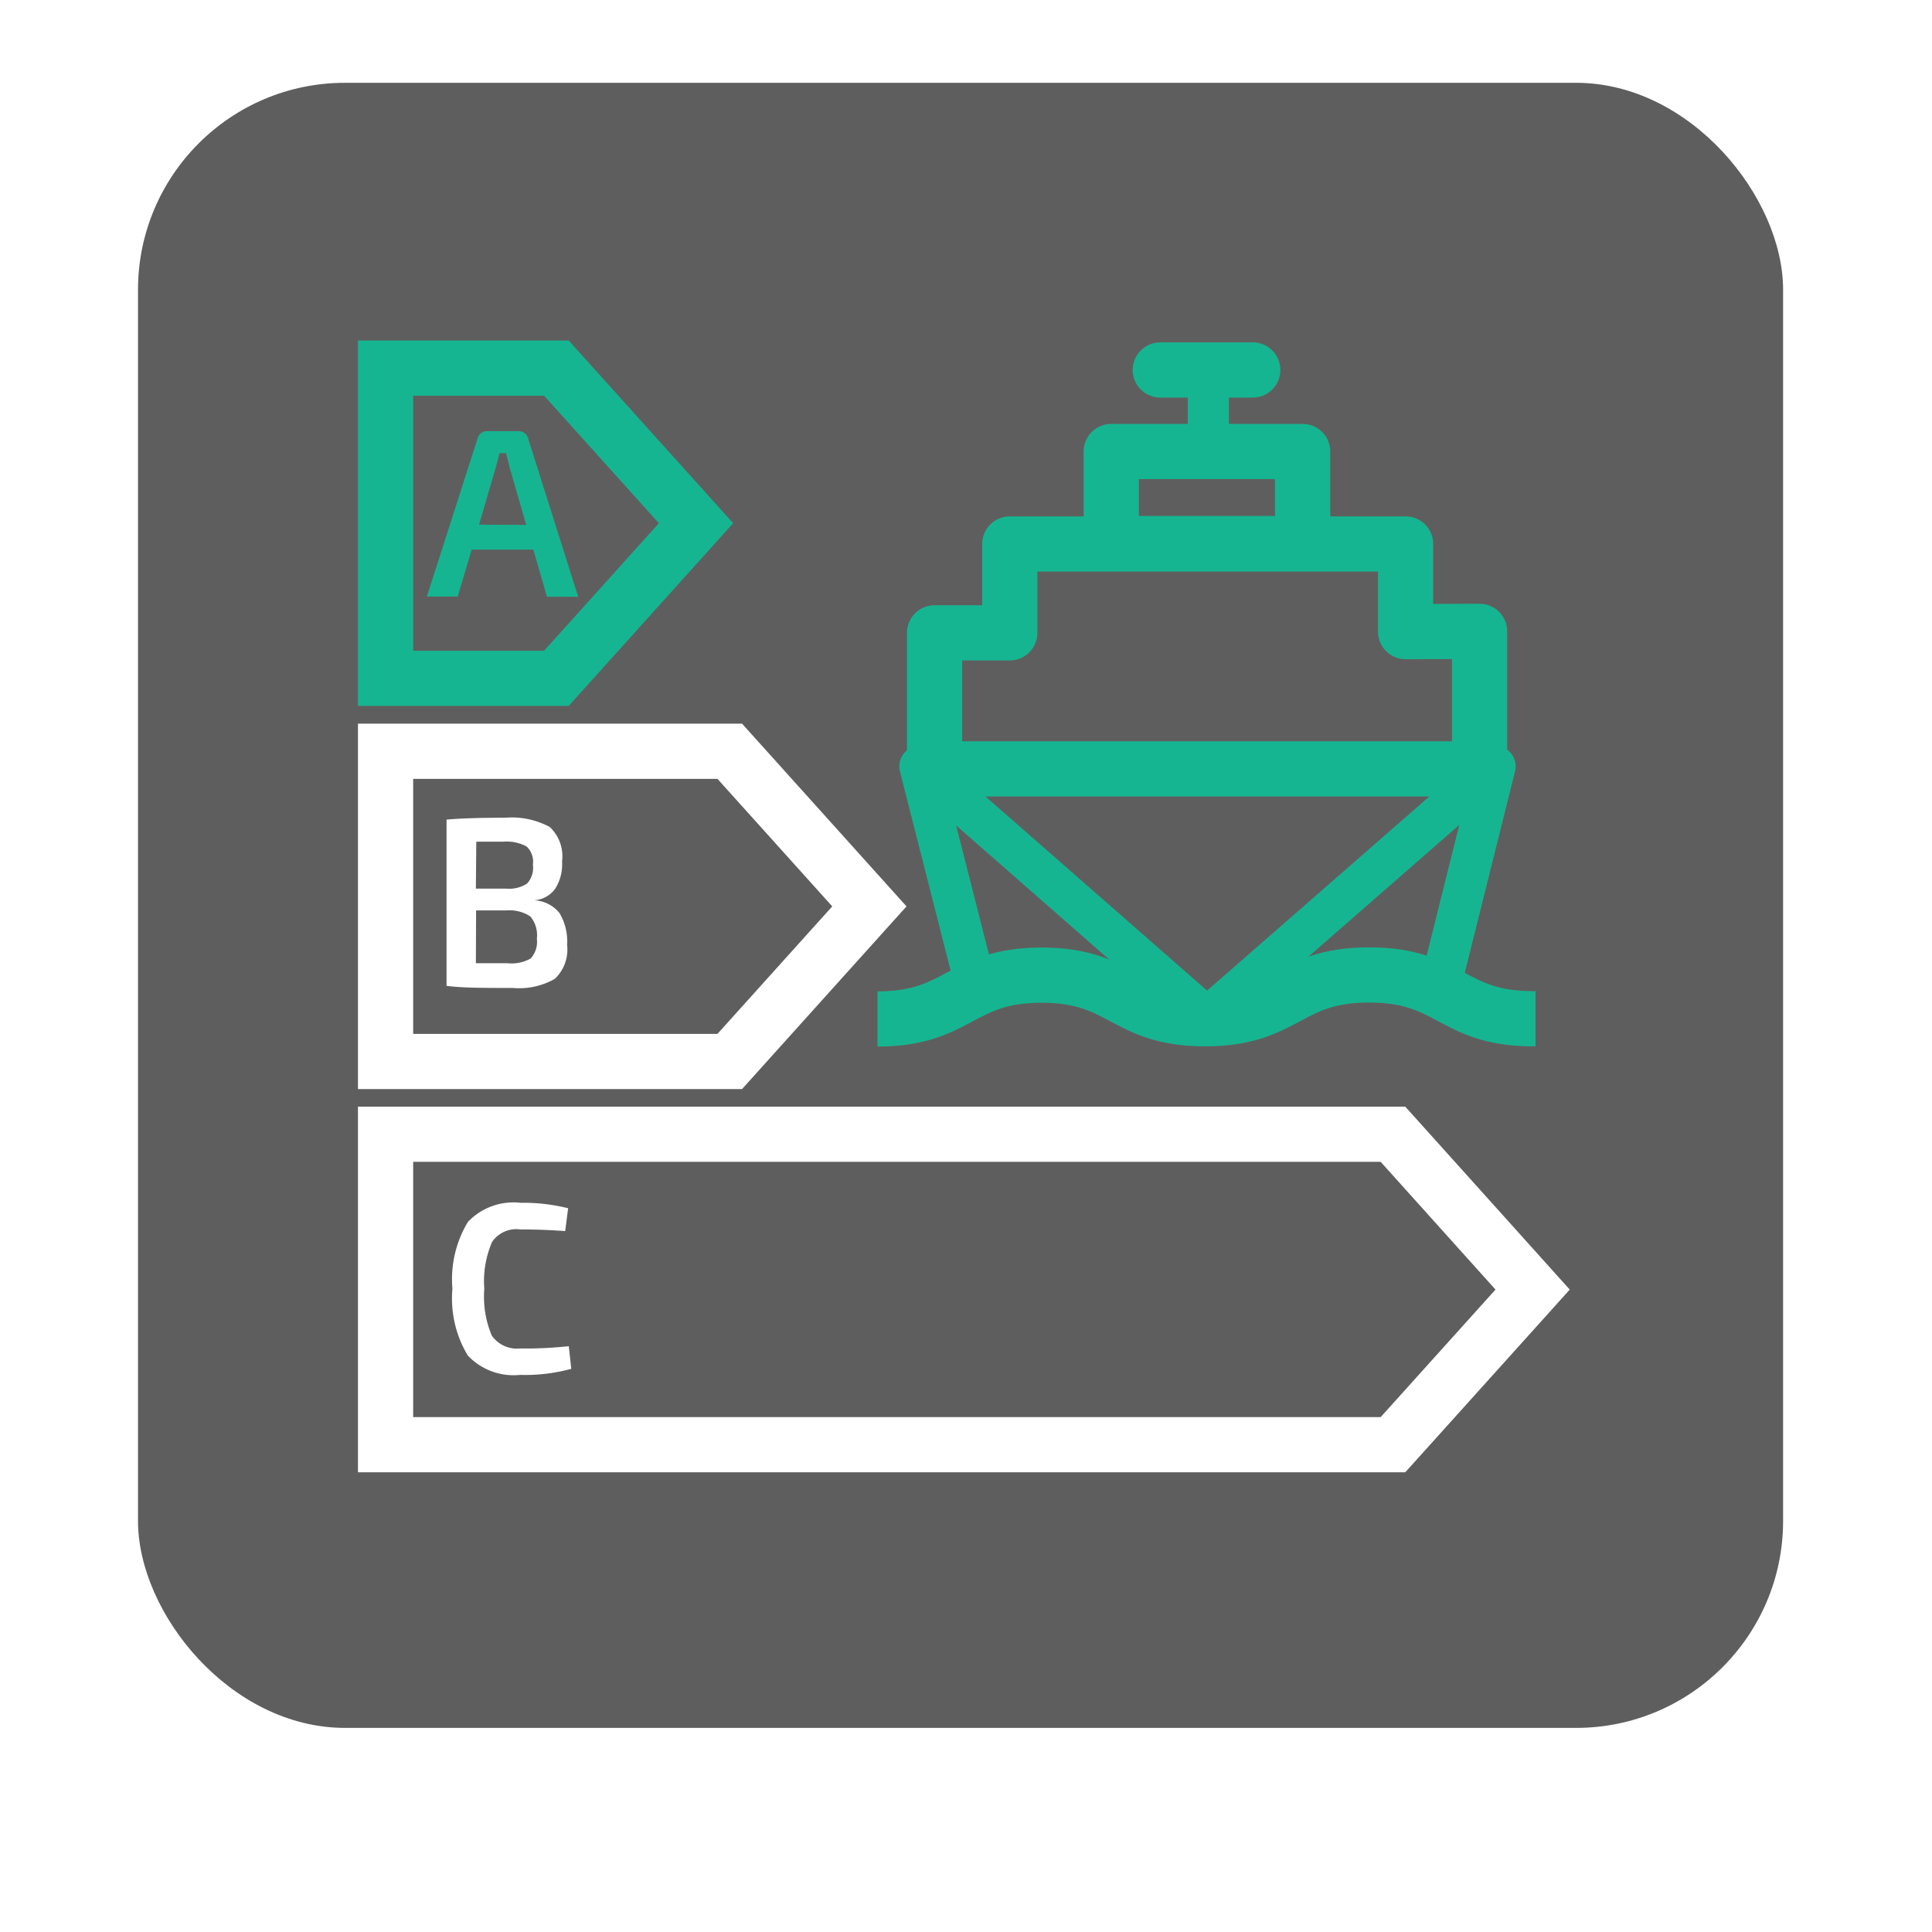
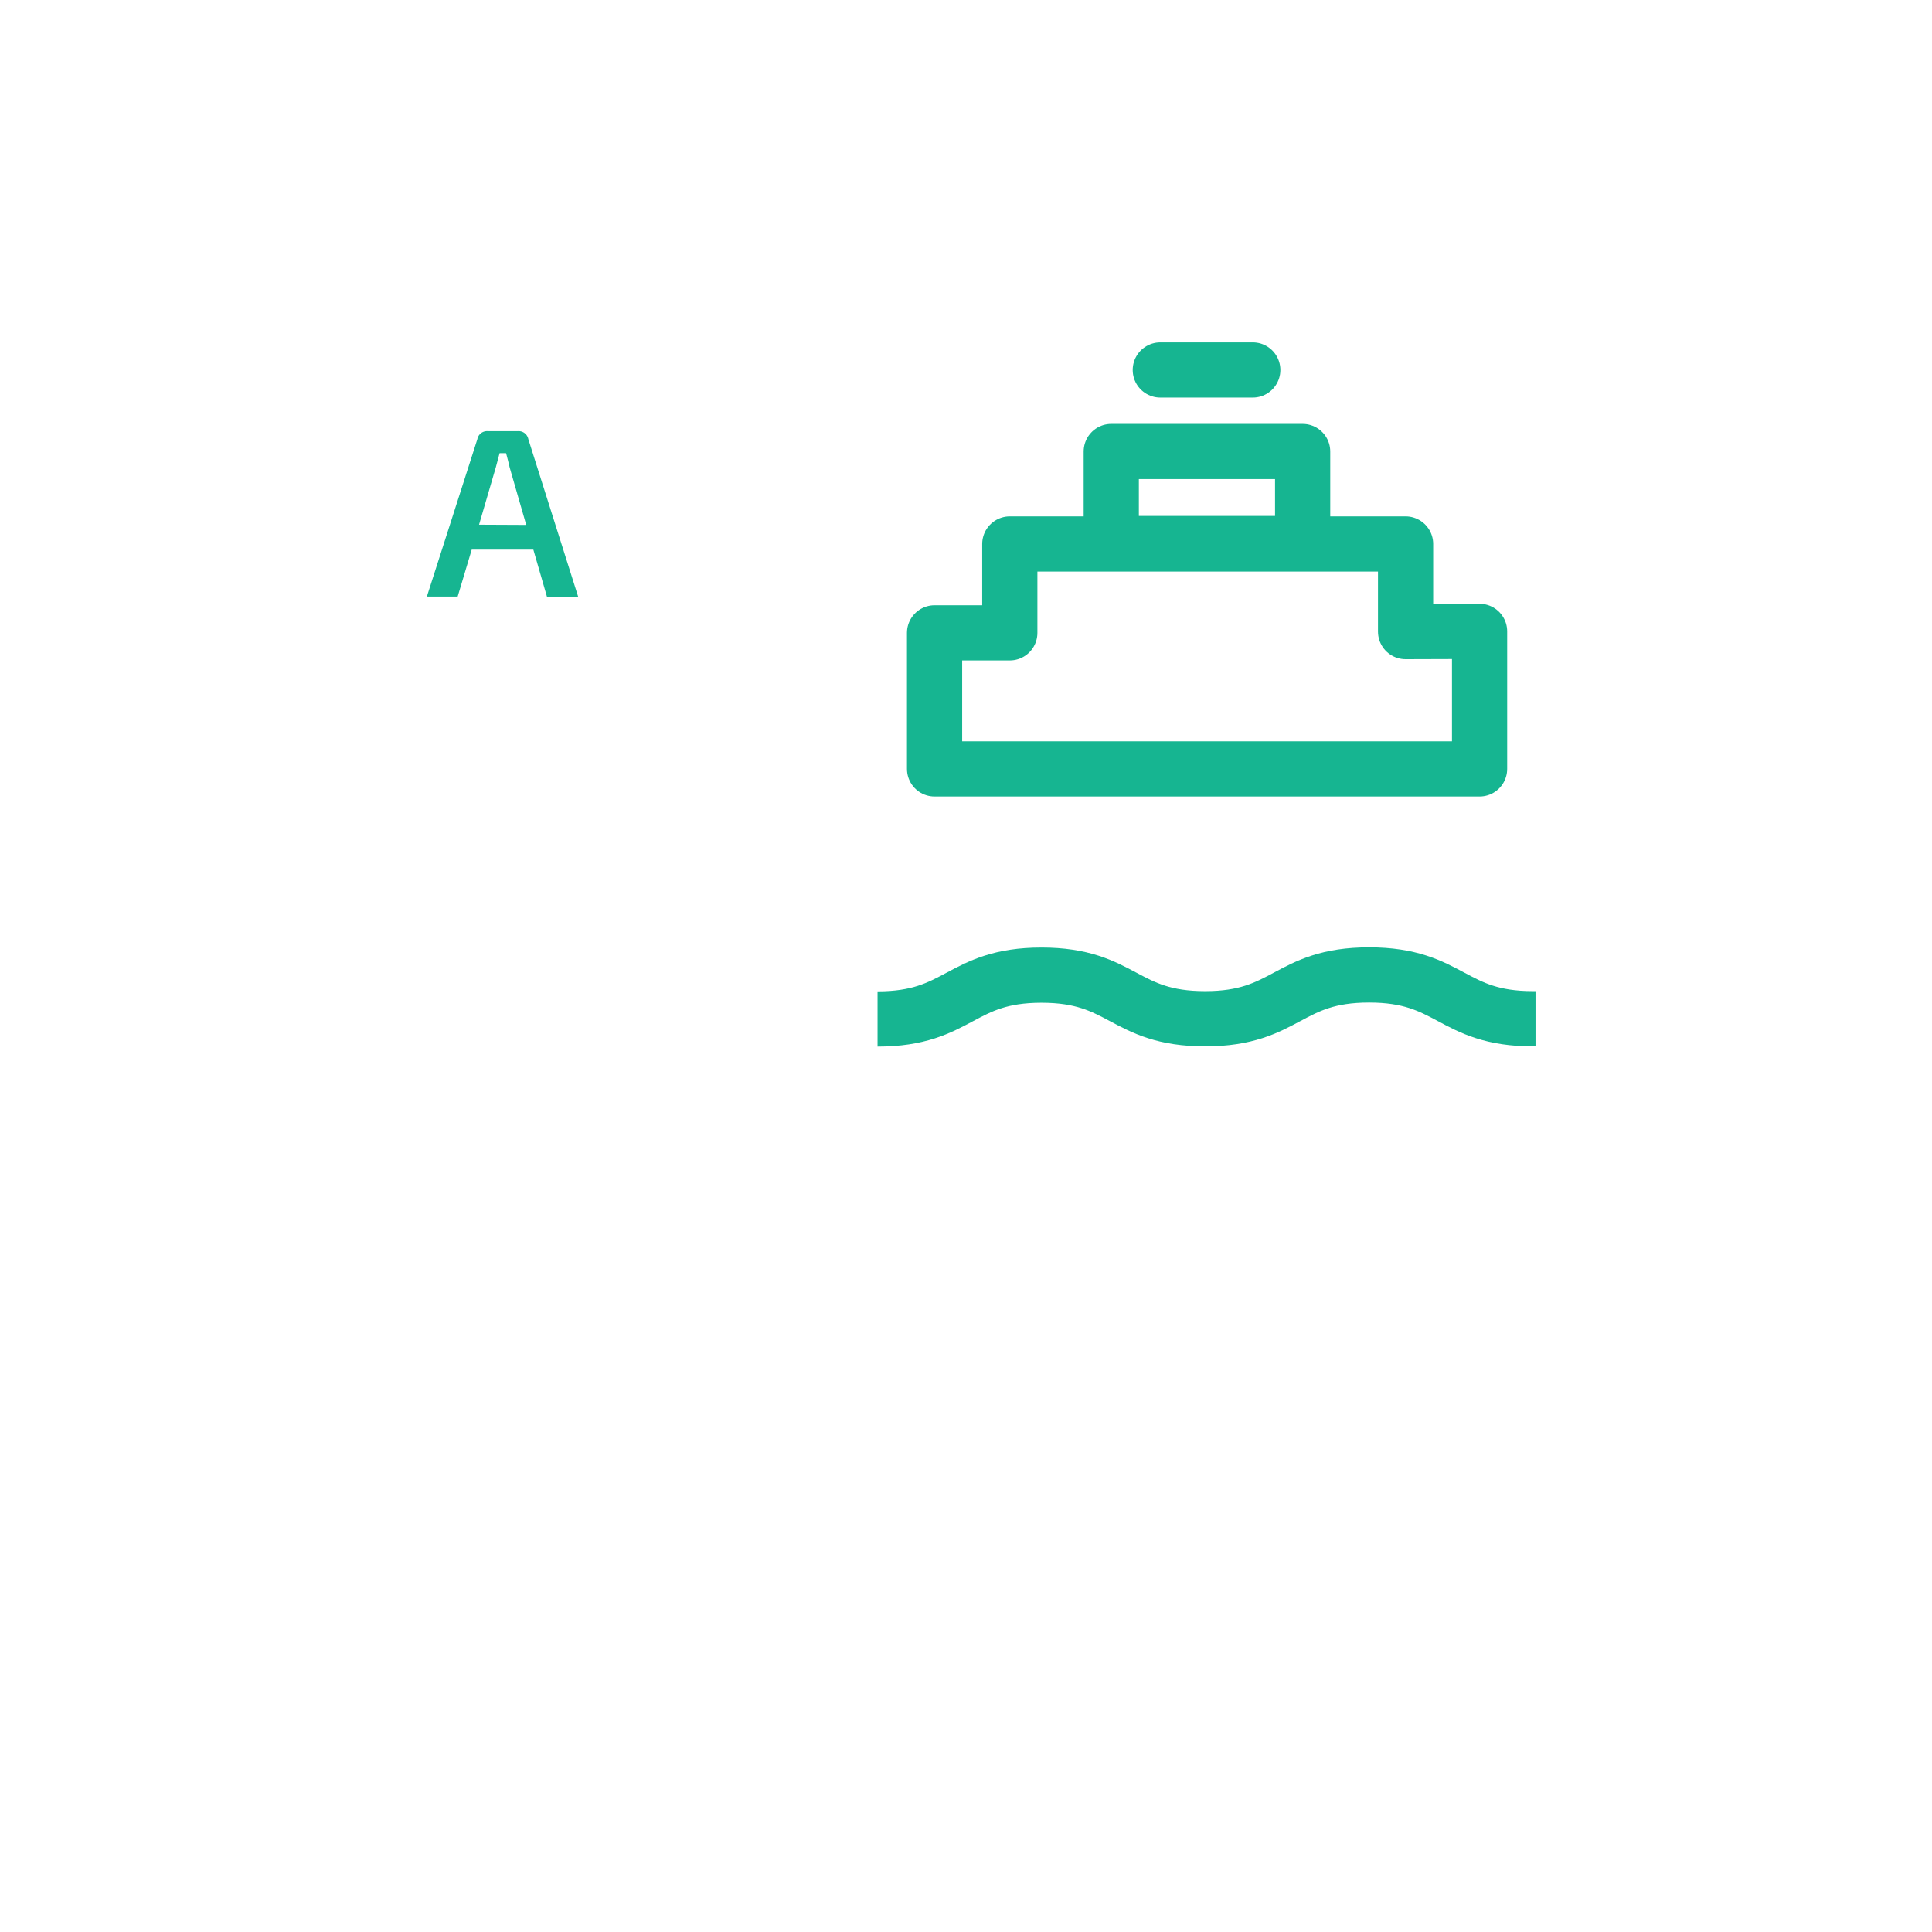
<svg xmlns="http://www.w3.org/2000/svg" xmlns:ns1="http://sodipodi.sourceforge.net/DTD/sodipodi-0.dtd" xmlns:ns2="http://www.inkscape.org/namespaces/inkscape" width="70" height="70" version="1.1" id="svg904" ns1:docname="icon-app-fuel.svg" ns2:version="1.0.2 (e86c8708, 2021-01-15)">
  <ns1:namedview pagecolor="#ffffff" bordercolor="#666666" borderopacity="1" objecttolerance="10" gridtolerance="10" guidetolerance="10" ns2:pageopacity="0" ns2:pageshadow="2" ns2:window-width="2560" ns2:window-height="1387" id="namedview906" showgrid="false" ns2:lockguides="false" ns2:zoom="14.4" ns2:cx="35" ns2:cy="41.161042" ns2:window-x="0" ns2:window-y="25" ns2:window-maximized="1" ns2:current-layer="g902" ns2:document-rotation="0" showguides="false">
    <ns1:guide position="-25.486,82.5" orientation="0.707,-0.707" id="guide2588" />
  </ns1:namedview>
  <defs id="defs882">
    <filter x="-22.5%" y="-22.5%" width="145%" height="145%" filterUnits="objectBoundingBox" id="a">
      <feMerge id="feMerge879">
        <feMergeNode in="shadowMatrixOuter1" id="feMergeNode875" />
        <feMergeNode in="SourceGraphic" id="feMergeNode877" />
      </feMerge>
    </filter>
  </defs>
  <g filter="url(#a)" transform="translate(5 3)" fill="none" fill-rule="evenodd" id="g902">
    <g id="g2599" style="filter:url(#a)">
-       <rect fill="#5F5E5E" fill-rule="nonzero" width="59.605" height="59.605" rx="7.5" id="rect884" />
      <path stroke="#FFF" stroke-width="1.49" d="M50.53 43.724l-5.06-5.628H8.97v11.248h36.5zM26.499 29.84l-5.058-5.62H8.97v11.24h12.47z" id="path886" style="stroke-width:2;stroke-miterlimit:4;stroke-dasharray:none" />
-       <path stroke="#16B591" stroke-width="1.49" d="M20.218 15.957l-5.059-5.62H8.97v11.24h6.19z" id="path888" style="stroke-width:2;stroke-miterlimit:4;stroke-dasharray:none" />
-       <path d="M38.78 10.26v2.986" stroke="#16B591" stroke-width="1.49" stroke-linejoin="round" id="path890" />
-       <path d="m 38.734,33.881 c 0,0 0,0 -10.405,-9.114 l 2.05,8.058 m 8.355,1.056 c 0,0 0,0 10.436,-9.114 l -2.028,8.127" stroke="#16b591" stroke-width="1.49" id="path892" ns1:nodetypes="cccccc" style="stroke-linejoin:round" />
      <path stroke="#16B591" stroke-width="1.49" d="M45.927 19.884v-3.175h-14.34v3.22h-2.726v4.93h19.747v-4.983zm-10.664-6.525h6.934v3.334h-6.934zm15.372 20.552h-.09c-2.97 0-2.97-1.587-5.94-1.587s-2.97 1.587-5.94 1.587c-2.969 0-2.969-1.58-5.93-1.58-2.963 0-2.97 1.588-5.94 1.588" id="path894" style="stroke-width:2;stroke-miterlimit:4;stroke-dasharray:none;stroke-linejoin:round" />
      <path d="M37.04 10.405h3.35" stroke="#16B591" stroke-width="1.49" stroke-linejoin="round" id="path896" style="stroke-linecap:round;stroke-width:2;stroke-miterlimit:4;stroke-dasharray:none" />
      <path d="M14.324 16.914h-2.233l-.509 1.701h-1.116l1.83-5.704a.357.357 0 01.388-.288h1.07a.357.357 0 01.388.288l1.807 5.712h-1.131l-.494-1.71zm-.258-.896l-.6-2.081a13.962 13.962 0 00-.13-.517h-.235l-.136.51-.608 2.08 1.709.008z" fill="#16B591" fill-rule="nonzero" id="path898" />
-       <path d="M14.34 29.62c.364.01.705.18.933.464.204.346.3.745.274 1.146.056.46-.11.92-.448 1.238-.462.26-.992.375-1.52.327-1.047 0-1.845 0-2.4-.076v-6.023c.494-.045 1.2-.068 2.127-.068a2.901 2.901 0 011.61.334c.342.319.508.782.449 1.246.023.35-.064.698-.251.995a1.025 1.025 0 01-.775.417zm-2.098 2.28h1.147c.292.03.587-.03.843-.175a.911.911 0 00.22-.714c.035-.29-.05-.58-.235-.805a1.36 1.36 0 00-.859-.22H12.25l-.008 1.914zm0-2.704h1.094c.266.026.534-.038.76-.182a.843.843 0 00.212-.684.76.76 0 00-.228-.66 1.519 1.519 0 00-.835-.175h-.988l-.015 1.7zm3.366 16.579l.09.82a6.342 6.342 0 01-1.852.22 2.278 2.278 0 01-1.9-.706 4.01 4.01 0 01-.554-2.415 4.025 4.025 0 01.562-2.423 2.278 2.278 0 011.907-.691c.58-.01 1.16.057 1.724.197l-.107.828a21.602 21.602 0 00-1.625-.06 1.06 1.06 0 00-1.025.455 3.585 3.585 0 00-.281 1.694c-.046.58.047 1.164.273 1.7.234.329.625.506 1.026.464.588.007 1.176-.02 1.762-.083z" fill="#FFF" fill-rule="nonzero" id="path900" />
    </g>
  </g>
</svg>